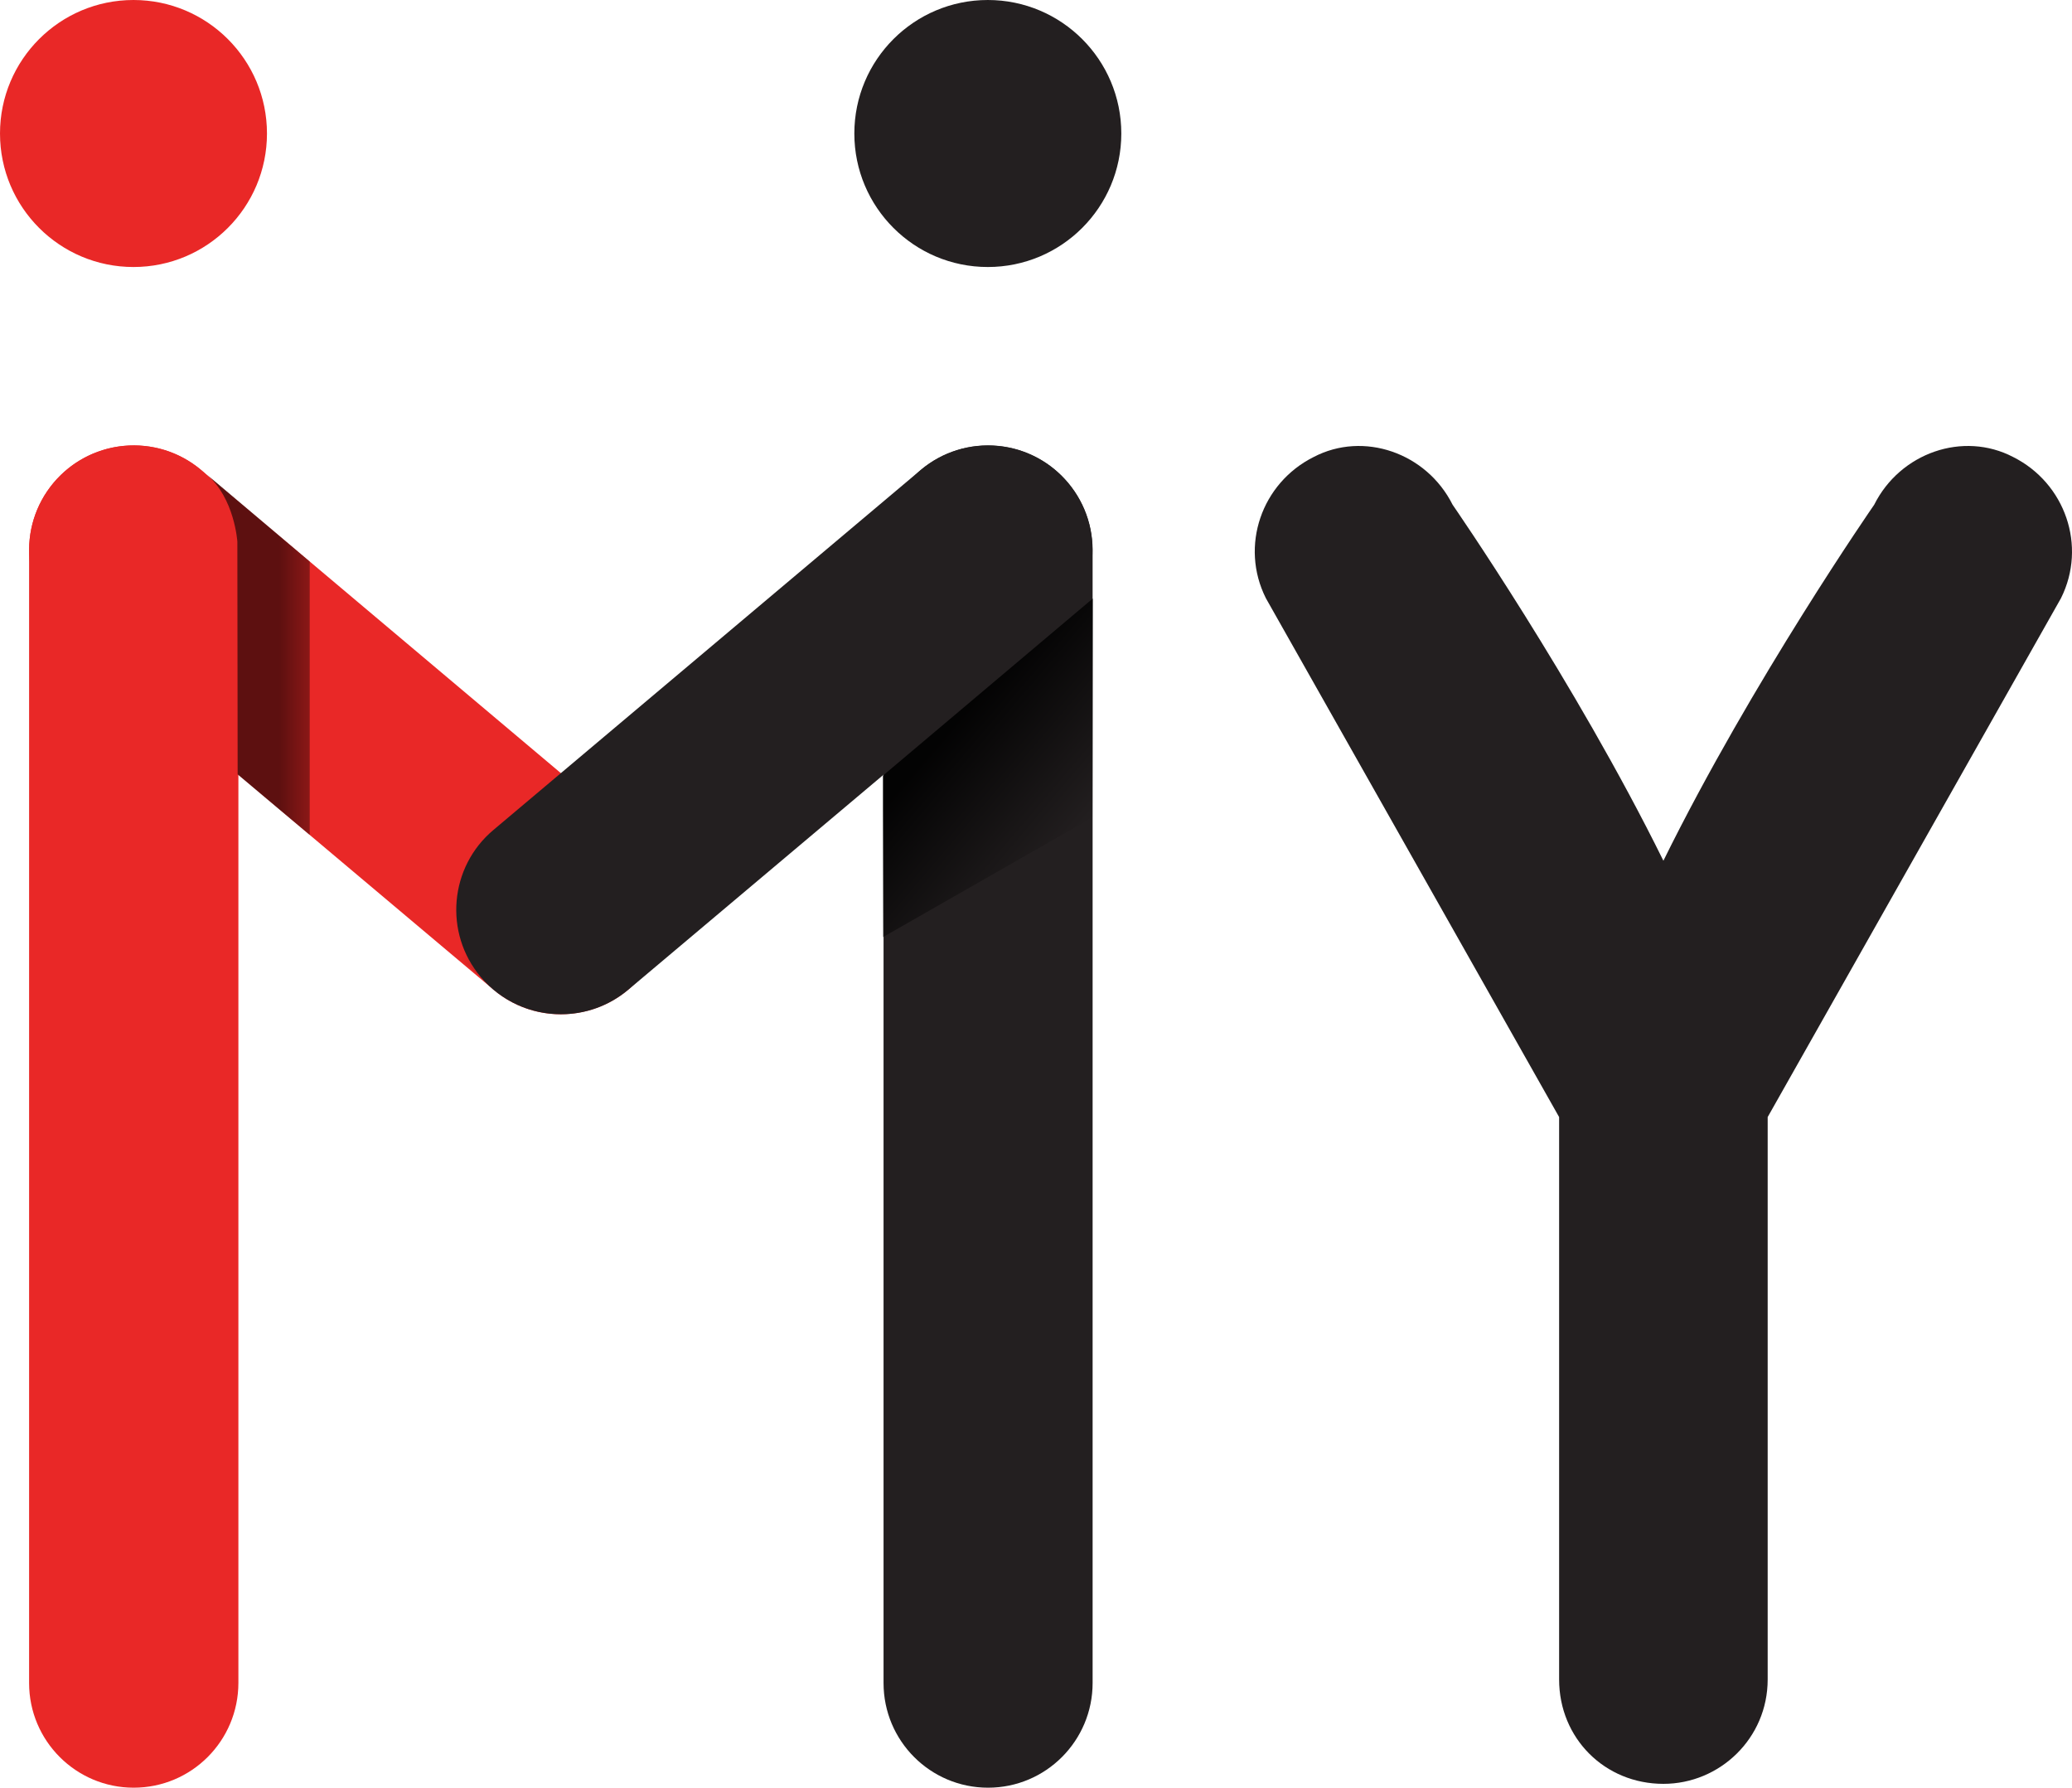
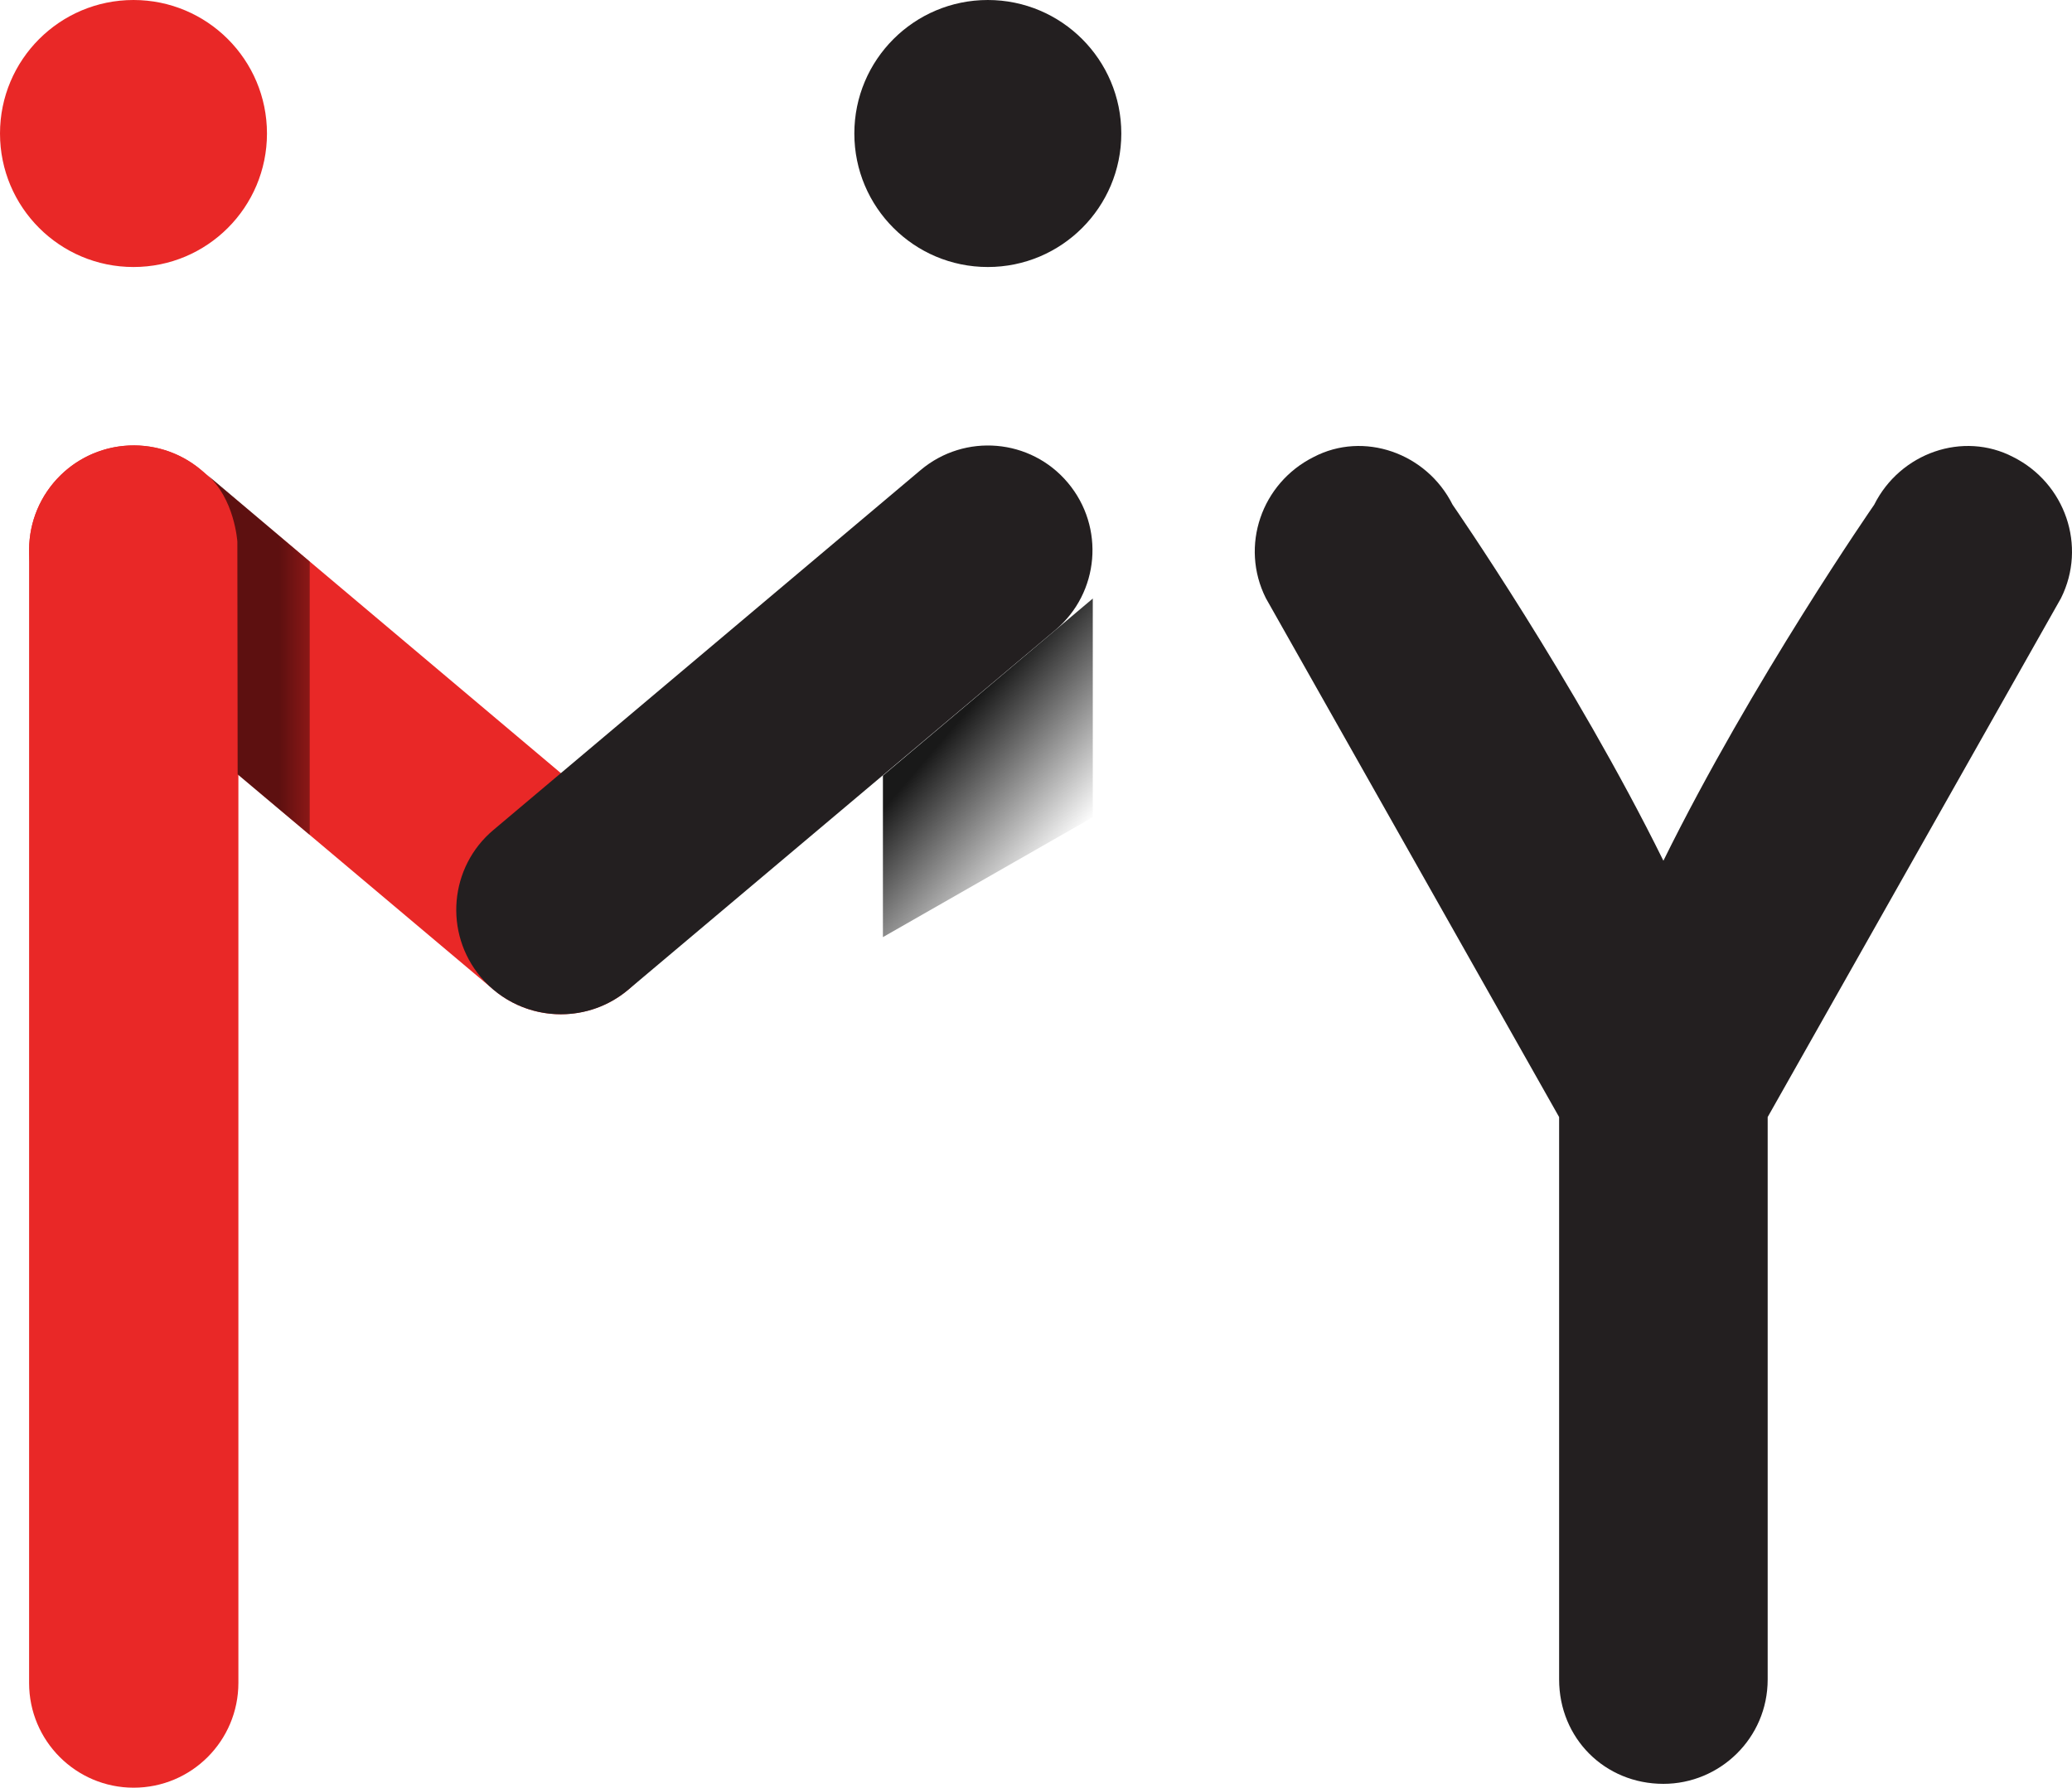
<svg xmlns="http://www.w3.org/2000/svg" version="1.1" id="Layer_1" x="0px" y="0px" width="36.105px" height="31.146px" viewBox="0 -0.001 36.105 31.146" enable-background="new 0 -0.001 36.105 31.146" xml:space="preserve">
  <g>
    <path fill="#231F20" d="M27.168,29.26v-9.799l-5.11-9.04c-0.456-0.908-0.077-2.005,0.833-2.46c0.869-0.454,1.967-0.074,2.421,0.832   c0,0,2.121,3.059,3.673,6.202c1.551-3.144,3.673-6.202,3.673-6.202c0.453-0.906,1.55-1.286,2.421-0.832   c0.908,0.455,1.288,1.552,0.834,2.46l-5.111,9.04v9.799c0,1.023-0.833,1.818-1.817,1.818C27.963,31.078,27.168,30.283,27.168,29.26   z" />
    <g>
      <circle fill="#E92827" cx="2.326" cy="2.325" r="2.326" />
    </g>
    <g>
      <circle fill="#231F20" cx="17.213" cy="2.325" r="2.326" />
    </g>
    <g>
-       <path fill="#231F20" d="M17.217,31.145c-1.006,0-1.821-0.815-1.821-1.824V9.583c0-1.007,0.815-1.824,1.821-1.824    c1.006,0,1.822,0.817,1.822,1.824V29.32C19.039,30.328,18.224,31.145,17.217,31.145z" />
-     </g>
+       </g>
    <g>
      <path fill="#E92827" d="M9.772,17.67c-0.414,0-0.831-0.139-1.172-0.428l-7.445-6.268c-0.769-0.648-0.866-1.796-0.22-2.566    C1.584,7.638,2.734,7.54,3.504,8.187l7.442,6.27c0.771,0.646,0.869,1.796,0.22,2.565C10.808,17.449,10.29,17.67,9.772,17.67z" />
    </g>
    <g>
      <path fill="#231F20" d="M9.774,17.67c-0.52,0-1.034-0.221-1.396-0.647c-0.648-0.771-0.548-1.92,0.221-2.565l7.444-6.27    c0.769-0.646,1.917-0.55,2.565,0.222c0.648,0.771,0.551,1.918-0.219,2.566l-7.443,6.268C10.604,17.531,10.189,17.67,9.774,17.67z" />
    </g>
    <linearGradient id="SVGID_1_" gradientUnits="userSpaceOnUse" x1="-2793.886" y1="2993.047" x2="-2795.169" y2="2994.14" gradientTransform="matrix(1.716 0 0 -1.716 4812.909 5150.868)">
      <stop offset="0" style="stop-color:#000000;stop-opacity:0" />
      <stop offset="1" style="stop-color:#000000" />
    </linearGradient>
    <polygon opacity="0.9" fill="url(#SVGID_1_)" enable-background="new    " points="15.385,13.512 19.042,10.427 19.042,12.804    19.042,14.237 15.385,16.326  " />
    <linearGradient id="SVGID_2_" gradientUnits="userSpaceOnUse" x1="-2799.484" y1="2992.663" x2="-2798.675" y2="2992.021" gradientTransform="matrix(1.716 0 0 -1.716 4812.909 5150.868)">
      <stop offset="0" style="stop-color:#000000;stop-opacity:0" />
      <stop offset="1" style="stop-color:#000000" />
    </linearGradient>
-     <path opacity="0.6" fill="url(#SVGID_2_)" enable-background="new    " d="M9.769,13.471l-1.373,1.162c0,0-0.971,1.124-0.063,2.345   l-2.494-2.134l2.452-2.6L9.769,13.471z" />
    <g>
      <path fill="#E92827" d="M2.329,31.145c-1.004,0-1.822-0.815-1.822-1.824V9.583c0-1.007,0.818-1.824,1.822-1.824    c1.009,0,1.825,0.817,1.825,1.824V29.32C4.153,30.328,3.338,31.145,2.329,31.145z" />
    </g>
    <linearGradient id="SVGID_3_" gradientUnits="userSpaceOnUse" x1="2857.21" y1="2994.266" x2="2858.151" y2="2994.266" gradientTransform="matrix(-1.716 0 0 -1.716 4909.486 5150.759)">
      <stop offset="0" style="stop-color:#000000;stop-opacity:0" />
      <stop offset="1" style="stop-color:#000000" />
    </linearGradient>
    <path opacity="0.6" fill="url(#SVGID_3_)" enable-background="new    " d="M4.141,13.49L4.136,9.437c0,0-0.047-0.764-0.542-1.179   l1.803,1.524v4.764L4.141,13.49z" />
  </g>
</svg>